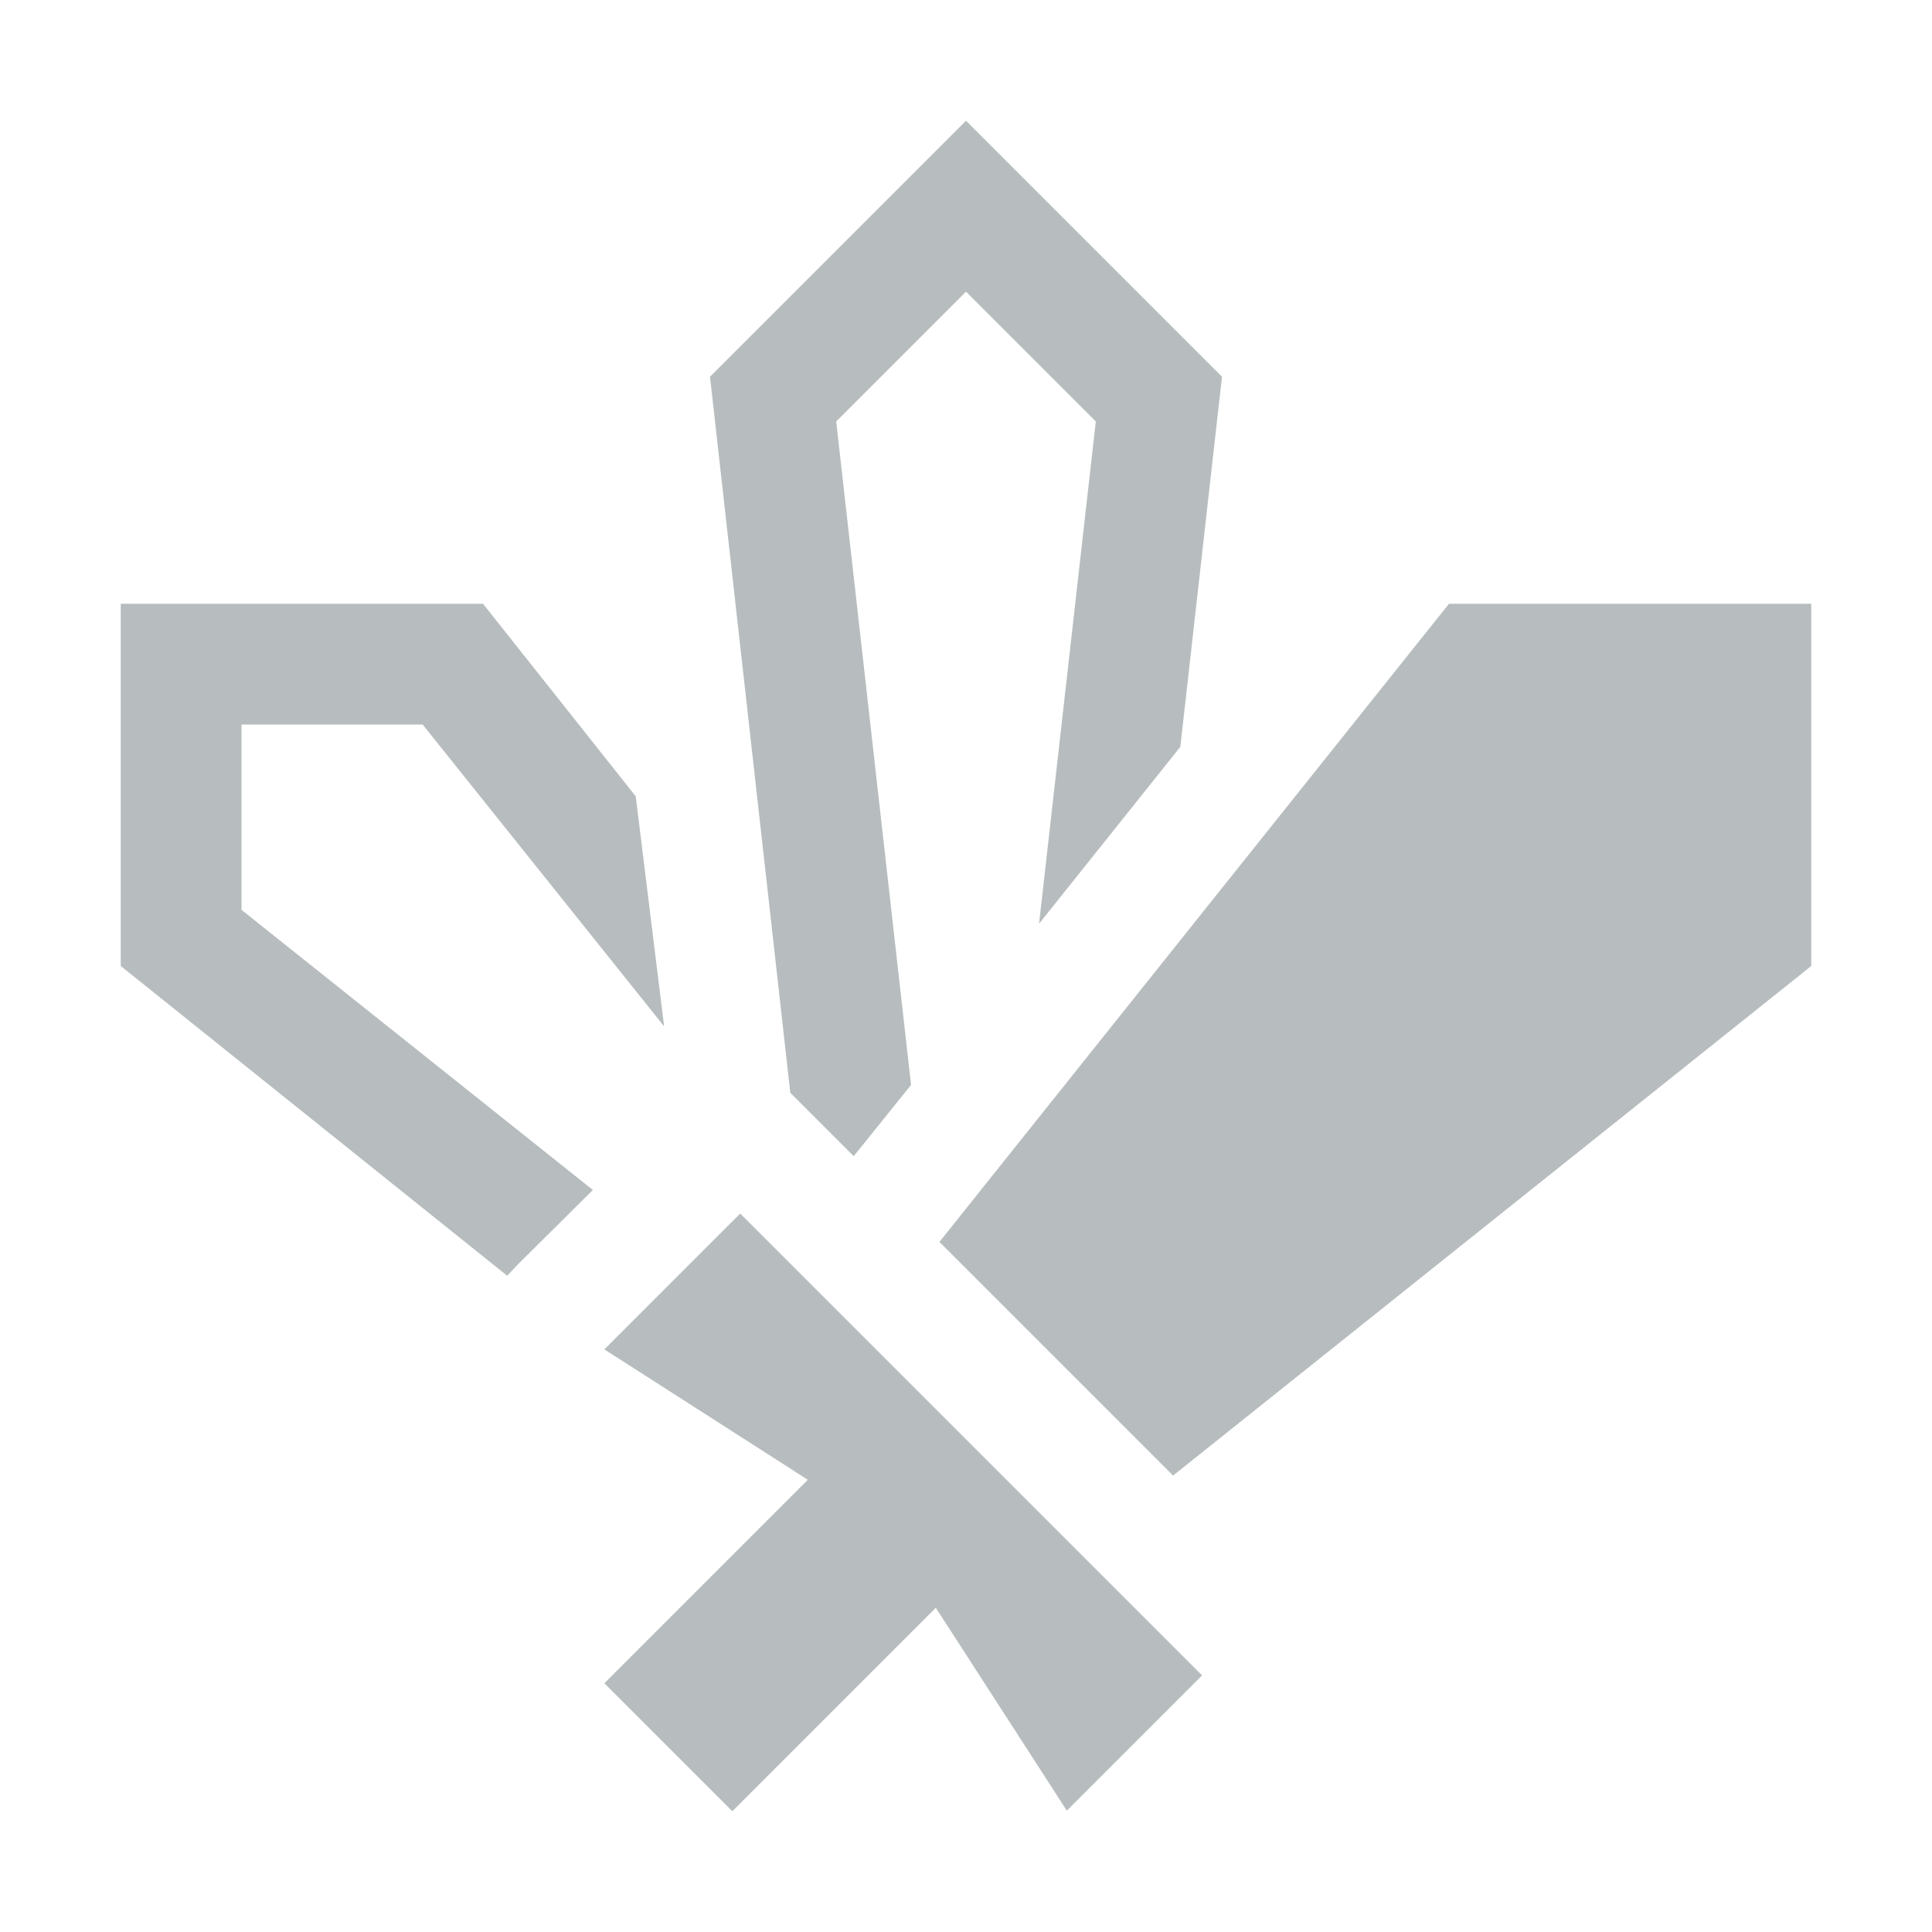
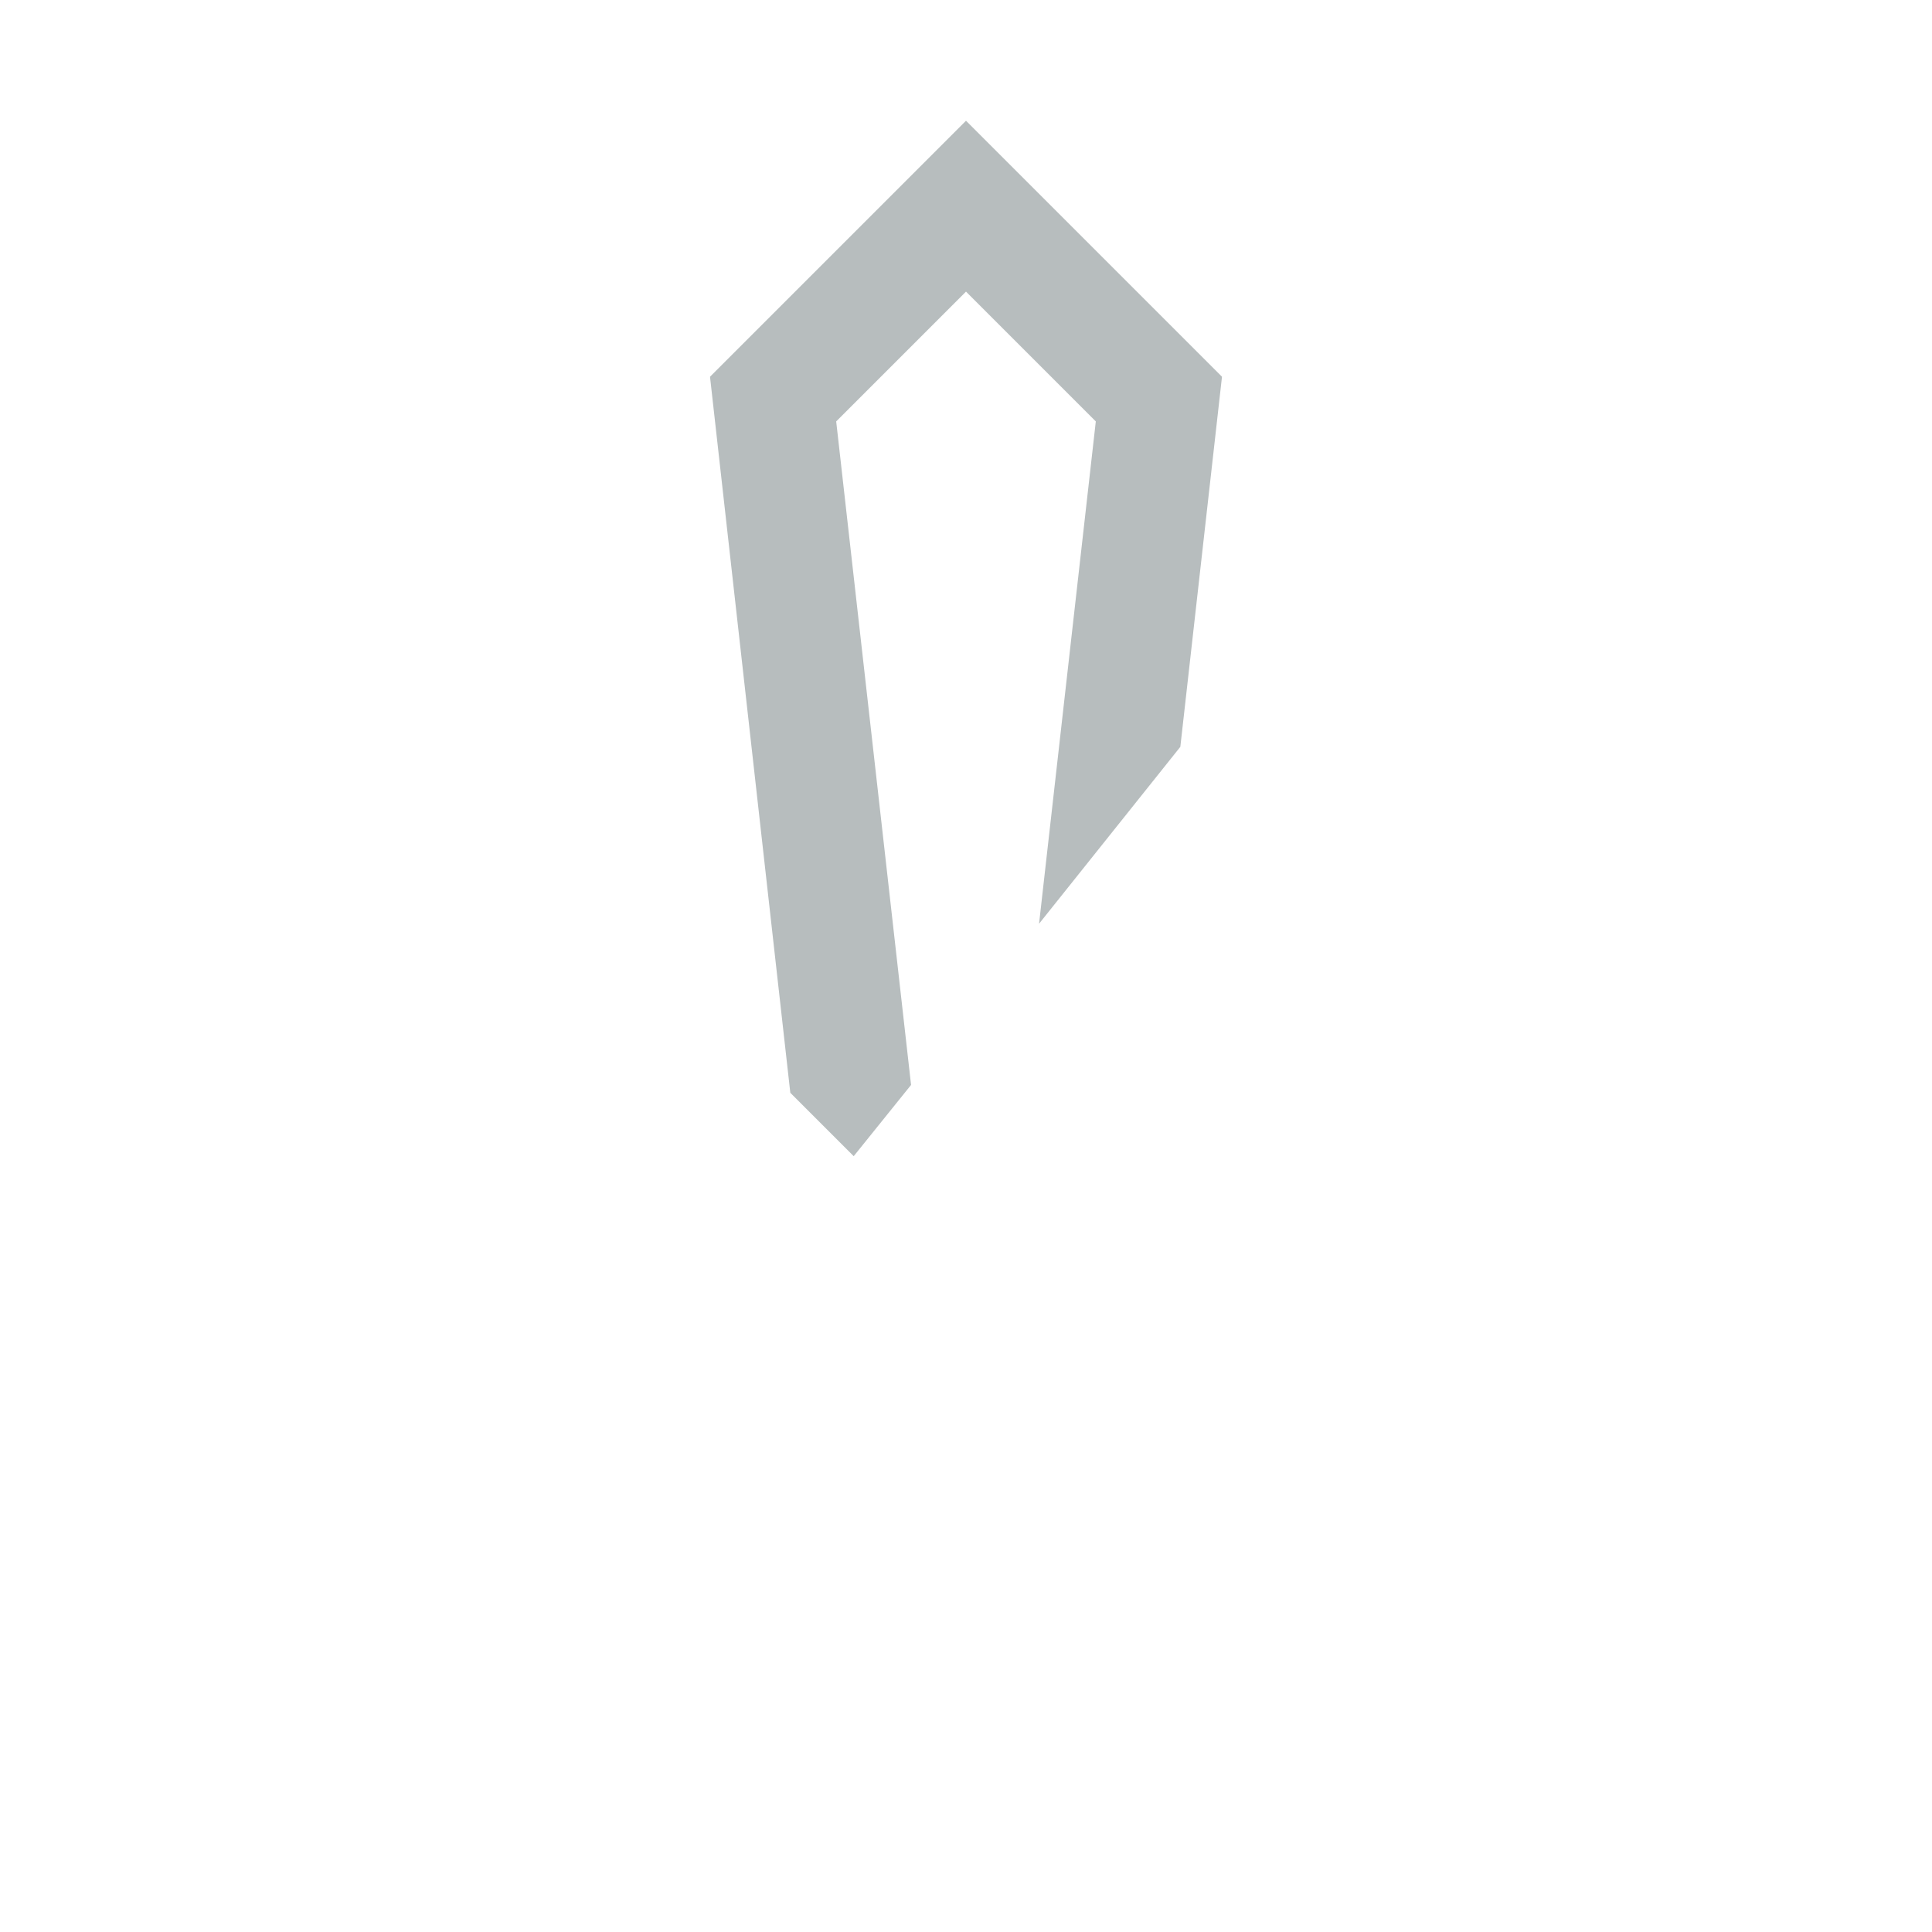
<svg xmlns="http://www.w3.org/2000/svg" fill="#b7bdbe" viewBox="0 0 32 32">
-   <polygon points="24 10 15.56 20.57 19.43 24.44 30 16 30 10 24 10" />
-   <polygon points="10.01 22.35 13.38 24.51 10.01 27.88 12.13 30 15.5 26.63 17.67 29.99 19.91 27.75 12.26 20.1 10.01 22.35" />
-   <polygon points="4 12 7 12 11 17 10.53 13.19 8 10 2 10 2 16 8.4 21.13 8.59 20.93 9.82 19.71 4 15.07 4 12" />
  <polygon points="13.67 18.68 14.14 19.15 15.09 17.97 13.85 6.98 16 4.83 18.15 6.98 17.21 15.3 19.55 12.37 20.24 6.24 16 2 11.76 6.24 13.09 18.1 13.67 18.68" />
</svg>